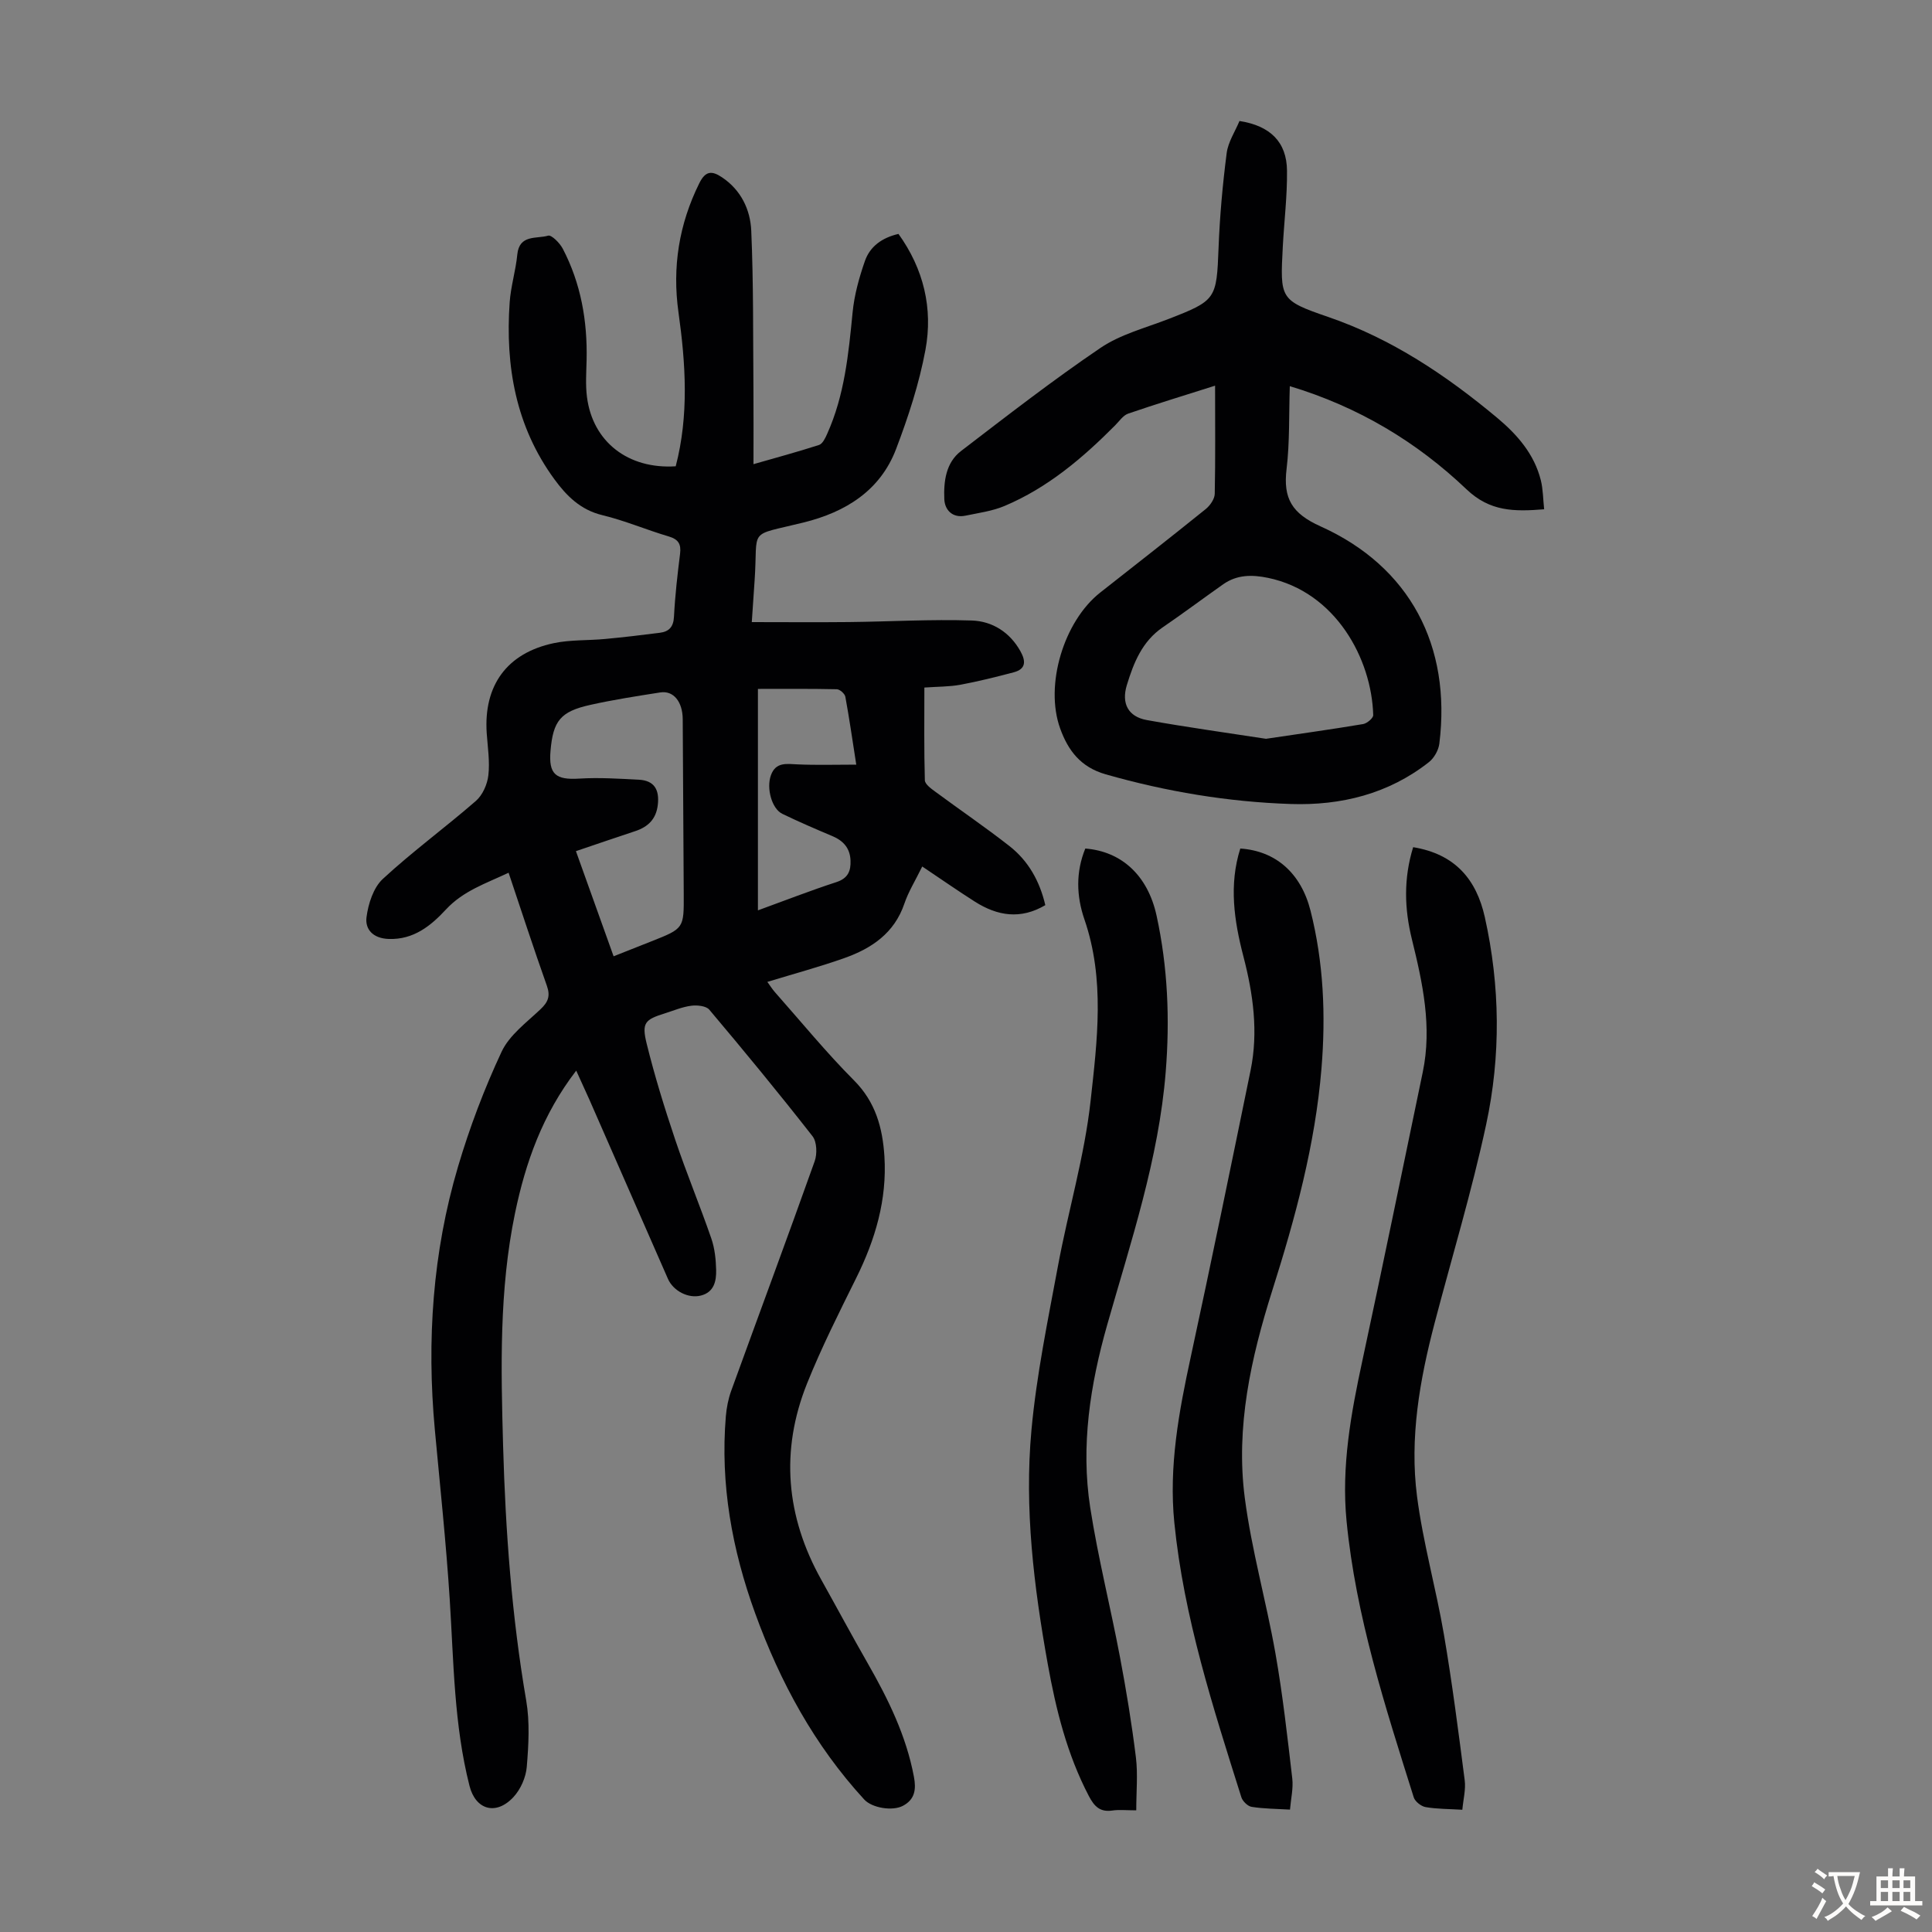
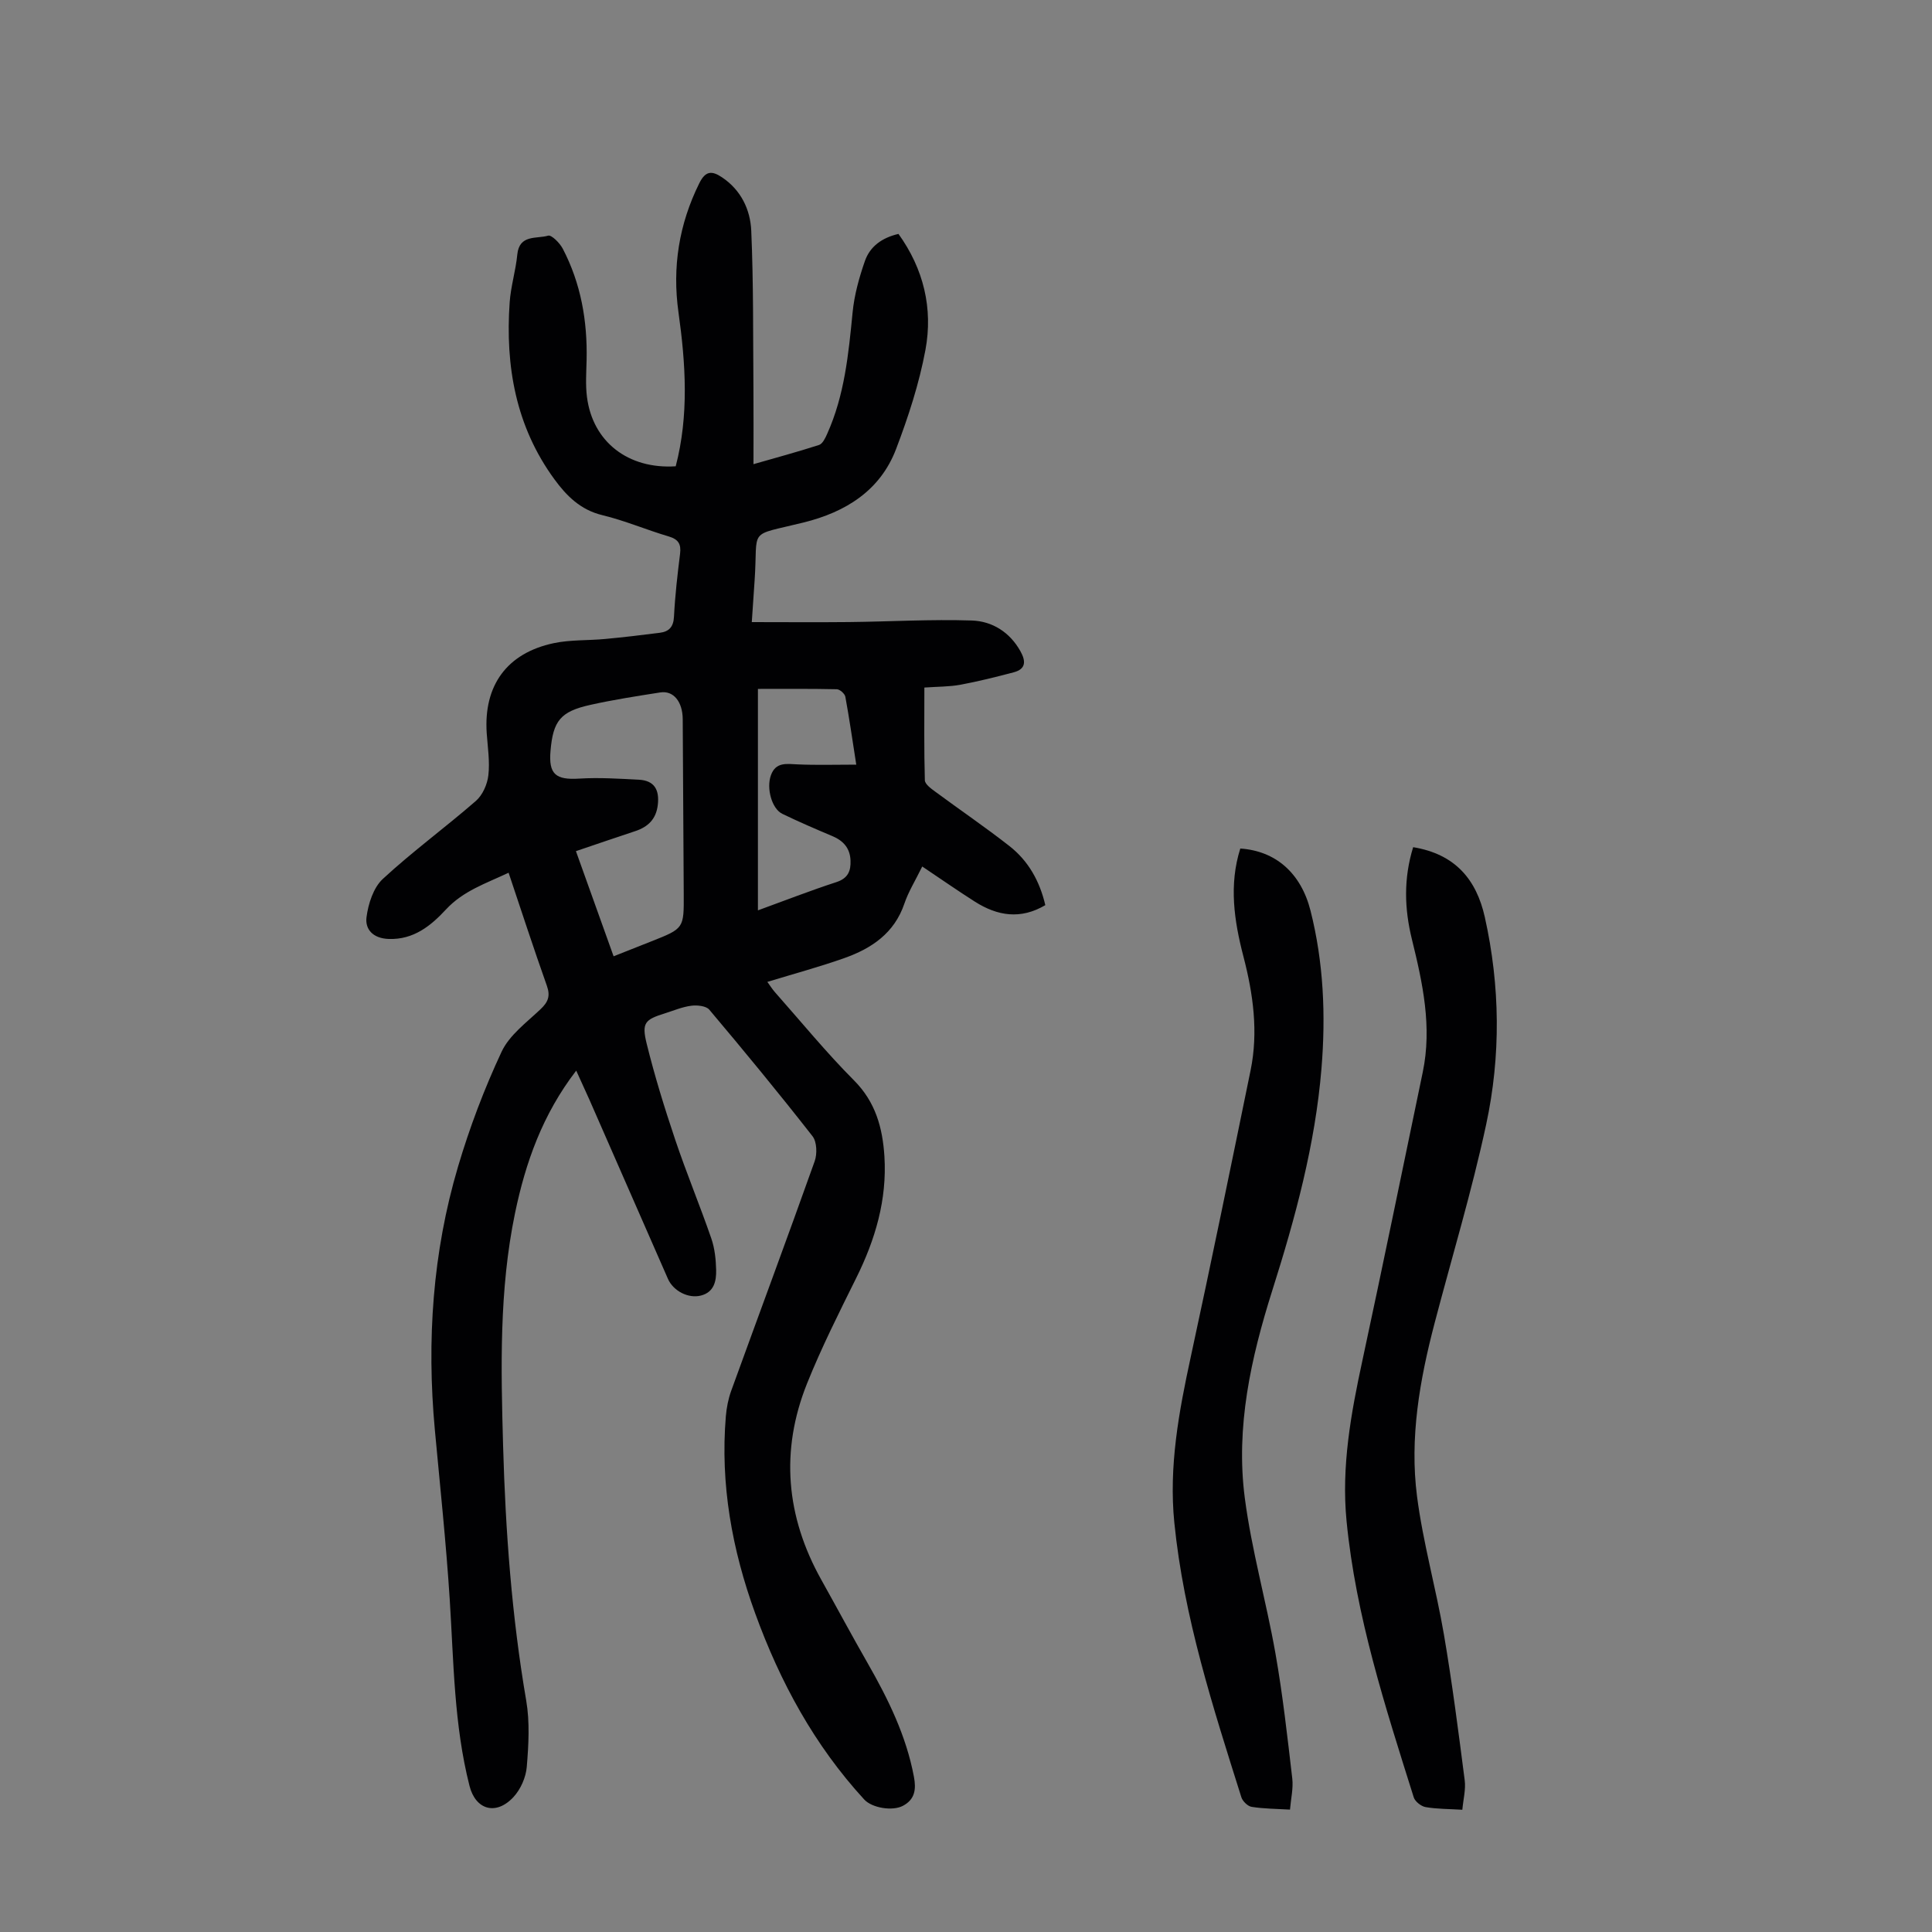
<svg xmlns="http://www.w3.org/2000/svg" enable-background="new 0 0 400 400" viewBox="0 0 400 400">
  <rect x="0" y="0" width="400" height="400" fill="#808080" stroke="none" />
  <g fill="#010103">
    <path d="m119.3 221.66c-6.98 9.08-10.49 19.02-12.67 29.51-3.3 15.92-2.92 32.05-2.47 48.16.5 17.69 1.79 35.29 4.79 52.77.76 4.46.49 9.18.11 13.73-.18 2.17-1.28 4.65-2.76 6.24-3.62 3.89-7.84 2.62-9.09-2.31-3.23-12.69-3.27-25.69-4.1-38.64-.75-11.71-2-23.4-3.08-35.09-1.7-18.46-.47-36.7 4.8-54.49 2.4-8.11 5.43-16.11 9.01-23.77 1.61-3.45 5.16-6.06 8.06-8.81 1.59-1.5 2.08-2.74 1.32-4.88-2.72-7.66-5.24-15.4-7.92-23.39-4.72 2.23-9.37 3.73-12.98 7.62-3.07 3.31-6.65 6.28-11.85 6.09-3.22-.11-4.91-1.97-4.59-4.49.36-2.78 1.42-6.11 3.36-7.92 6.15-5.69 12.96-10.66 19.29-16.17 1.39-1.21 2.37-3.44 2.58-5.31.33-2.85-.14-5.8-.34-8.7-.67-9.87 4.16-16.59 13.87-18.65 3.46-.73 7.11-.53 10.66-.87 3.78-.35 7.55-.8 11.31-1.28 1.87-.24 2.82-1.18 2.93-3.32.22-4.35.72-8.7 1.26-13.03.25-2.02-.34-3-2.36-3.6-4.61-1.36-9.07-3.28-13.73-4.4-4.53-1.09-7.43-4.01-9.94-7.45-7.99-10.93-10.17-23.41-9.25-36.6.23-3.32 1.26-6.59 1.58-9.91.41-4.22 4.02-3.21 6.38-3.91.7-.21 2.41 1.52 3.03 2.69 3.76 7.2 5.12 14.96 4.94 23.04-.06 2.57-.25 5.18.08 7.71 1.2 9.26 8.54 14.95 18.37 14.31 2.75-10.56 2.07-21.2.57-31.88-1.31-9.33.1-18.23 4.32-26.74 1.29-2.59 2.61-2.59 4.66-1.23 3.97 2.64 5.9 6.71 6.09 11.09.47 10.82.36 21.67.45 32.51.04 5.14.01 10.27.01 15.81 4.49-1.29 9.07-2.52 13.58-3.98.73-.24 1.29-1.42 1.67-2.28 3.6-7.99 4.43-16.55 5.27-25.14.35-3.61 1.35-7.22 2.55-10.66 1.04-2.99 3.51-4.82 6.95-5.61 5.2 7.23 7.18 15.42 5.58 24.03-1.3 6.97-3.54 13.84-6.07 20.49-3.29 8.65-10.47 13.07-19.13 15.22-11.86 2.94-9.39.9-10.17 12.07-.18 2.56-.35 5.11-.58 8.56 6.84 0 13.49.06 20.13-.01 8.48-.09 16.96-.6 25.43-.32 4.21.14 7.86 2.4 10.07 6.38 1.13 2.04 1.15 3.67-1.42 4.35-3.65.96-7.32 1.88-11.03 2.57-2.28.42-4.65.38-7.45.58 0 6.54-.08 12.87.1 19.19.02.81 1.27 1.72 2.12 2.34 5.12 3.79 10.41 7.38 15.42 11.31 3.87 3.04 6.23 7.2 7.4 12.21-5.13 3.03-9.92 2.23-14.56-.71-3.56-2.26-7.02-4.68-10.92-7.29-1.42 2.91-2.86 5.2-3.7 7.69-2.08 6.12-6.78 9.27-12.42 11.27-5.15 1.82-10.44 3.25-15.95 4.93.58.79 1.03 1.52 1.59 2.15 5.42 6.12 10.6 12.47 16.36 18.25 4.47 4.49 5.91 9.82 6.29 15.73.56 8.96-1.89 17.22-5.84 25.18-3.57 7.2-7.19 14.39-10.18 21.84-5.58 13.93-4.36 27.56 2.96 40.65 3.22 5.76 6.33 11.57 9.61 17.29 4.24 7.41 7.97 15 9.56 23.49.48 2.56.23 4.67-2.27 6-2.15 1.15-6.41.46-8.03-1.31-10.3-11.22-17.41-24.31-22.57-38.54-4.79-13.19-7.25-26.74-6.07-40.82.15-1.75.5-3.55 1.09-5.2 5.75-15.86 11.64-31.68 17.3-47.58.54-1.52.46-4.01-.44-5.17-6.94-8.88-14.11-17.59-21.38-26.21-.67-.79-2.53-.97-3.75-.81-1.86.24-3.65 1.01-5.46 1.58-4.1 1.28-4.82 1.93-3.76 6.24 1.65 6.7 3.7 13.32 5.9 19.87 2.31 6.88 5.11 13.6 7.48 20.46.72 2.07.96 4.37 1.01 6.57.05 2.27-.42 4.58-3.15 5.28-2.6.67-5.72-.94-6.83-3.46-5.44-12.38-10.86-24.77-16.29-37.16-.81-1.78-1.64-3.59-2.7-5.95zm-.06-45.44c2.67 7.45 5.2 14.51 7.8 21.77 2.9-1.15 5.38-2.13 7.86-3.11 6.71-2.66 6.7-2.66 6.66-9.79-.07-12.06-.15-24.13-.21-36.19-.02-3.6-1.9-5.97-4.64-5.54-4.85.76-9.71 1.51-14.5 2.58-6.17 1.37-7.7 3.3-8.23 9.5-.42 4.87 1.06 6.07 5.98 5.76 4.09-.25 8.21.02 12.31.23 3.24.17 4.28 2.12 3.92 5.22-.35 2.96-2.03 4.56-4.71 5.44-4.01 1.32-8 2.7-12.24 4.13zm37.68 12.26c5.6-2.04 10.88-4.1 16.25-5.85 2.42-.79 3.01-2.33 2.92-4.49-.1-2.52-1.47-4.07-3.75-5.03-3.49-1.47-6.97-2.97-10.38-4.62-2.16-1.05-3.33-5.28-2.35-7.98 1.01-2.81 3.28-2.35 5.58-2.25 3.93.17 7.87.05 12.09.05-.79-5.07-1.44-9.59-2.26-14.06-.12-.63-1.14-1.53-1.76-1.55-5.42-.12-10.83-.07-16.34-.07z" />
-     <path d="m251.57 79.85c-6.33 2.01-12.19 3.79-17.98 5.78-1.06.36-1.85 1.57-2.71 2.43-6.74 6.79-13.98 12.93-22.89 16.69-2.53 1.07-5.36 1.44-8.08 2.01s-4.31-1.2-4.4-3.4c-.15-3.64.29-7.55 3.46-9.98 9.5-7.28 18.97-14.64 28.87-21.35 4.16-2.82 9.34-4.14 14.12-6 9.83-3.82 9.92-4.1 10.33-14.71.25-6.55.84-13.11 1.68-19.62.3-2.32 1.76-4.49 2.65-6.65 6.37.99 9.78 4.35 9.84 10.27.06 5.24-.59 10.48-.87 15.73-.56 10.8-.65 11.12 9.4 14.57 13.16 4.52 24.4 12.06 34.93 20.84 4.17 3.48 7.73 7.52 9.09 12.97.47 1.88.46 3.89.69 6.01-6.19.5-11.21.5-16.07-4.13-10.28-9.79-22.33-17.06-36.59-21.36-.2 5.89 0 11.58-.67 17.15-.73 6.07 1.07 9.2 7.04 11.88 18.52 8.34 27.1 24.76 24.59 44.99-.17 1.35-1.07 2.95-2.13 3.8-8.38 6.61-18.25 9.03-28.62 8.69-12.98-.43-25.76-2.56-38.32-6.14-5.24-1.5-7.8-4.98-9.43-9.48-3.26-9.01.76-22.23 8.28-28.15 7.3-5.74 14.62-11.46 21.85-17.29.91-.74 1.85-2.09 1.87-3.17.15-7.25.07-14.52.07-22.38zm10.54 73.11c7.12-1.06 13.63-1.96 20.11-3.05.81-.14 2.11-1.23 2.09-1.86-.32-11.63-7.77-25.5-21.78-28.41-3.34-.69-6.42-.67-9.27 1.32-4.19 2.95-8.3 6.03-12.53 8.92-4.27 2.92-6.02 7.35-7.43 11.96-1.16 3.8.27 6.54 4.13 7.24 8.34 1.5 16.73 2.65 24.68 3.88z" />
    <path d="m256.79 175.68c7.26.48 12.55 5.01 14.54 12.87 2.71 10.72 3.17 21.63 2.27 32.64-1.3 15.82-5.43 30.98-10.2 46.03-4.41 13.95-7.59 28.24-5.68 42.9 1.41 10.83 4.45 21.44 6.35 32.21 1.51 8.57 2.47 17.23 3.48 25.88.24 2.04-.28 4.16-.47 6.45-2.87-.17-5.44-.17-7.94-.57-.81-.13-1.87-1.16-2.13-1.99-5.88-18.65-11.92-37.28-13.88-56.87-1.16-11.61.94-22.93 3.39-34.23 4.28-19.77 8.34-39.58 12.4-59.39 1.63-7.96.54-15.81-1.48-23.57-1.93-7.41-3.03-14.84-.65-22.36z" />
    <path d="m292.58 175.4c8.71 1.43 13.09 6.7 14.83 14.46 3.19 14.29 3.34 28.74.28 42.97-2.97 13.84-7.09 27.43-10.68 41.14-3.08 11.76-5.19 23.72-3.63 35.83 1.24 9.61 3.93 19.03 5.57 28.61 1.71 10.01 3 20.09 4.3 30.16.25 1.92-.29 3.94-.49 6.12-2.76-.17-5.22-.14-7.6-.55-.93-.16-2.19-1.15-2.46-2.02-5.9-18.76-11.99-37.49-13.91-57.21-1.1-11.27.91-22.26 3.28-33.23 4.28-19.88 8.35-39.81 12.5-59.72 1.95-9.38-.02-18.44-2.25-27.49-1.55-6.28-1.75-12.56.26-19.07z" />
-     <path d="m235.25 374.81c-2.1 0-3.55-.17-4.95.04-2.53.37-3.73-.83-4.85-2.97-4.52-8.63-6.83-17.93-8.53-27.4-2.87-16-4.86-32.16-3.37-48.39 1.05-11.42 3.4-22.73 5.5-34.03 2.12-11.42 5.49-22.67 6.75-34.17 1.37-12.44 2.99-25.14-1.28-37.53-1.68-4.88-1.8-9.82.18-14.68 7.52.59 12.94 5.59 14.75 13.87 2.33 10.67 2.77 21.45 1.9 32.35-1.45 18.11-7.22 35.15-12.13 52.44-3.5 12.33-5.49 24.99-3.5 37.8 1.61 10.36 4.2 20.58 6.15 30.89 1.31 6.91 2.45 13.86 3.31 20.84.42 3.47.07 7.05.07 10.94z" />
  </g>
-   <path d="m377.9 391.2c-.2.3-.4.5-.6.8-.7-.6-1.4-1-2.2-1.5.2-.3.4-.5.5-.8.6.4 1.4.8 2.3 1.5zm-1.8 6.1c-.2-.2-.5-.4-.9-.6.4-.6.8-1.2 1.2-1.9s.7-1.3.9-1.9c.3.3.5.5.8.7-.7 1.3-1.4 2.6-2 3.7zm2.2-9c-.3.3-.5.5-.6.8-.6-.6-1.3-1.1-2-1.5.3-.3.5-.5.6-.7.6.5 1.3.9 2 1.4zm.3.2v-.9h2 4.5c-.3 1.3-.6 2.5-1 3.6s-.9 2.1-1.4 3c.4.5 1 1 1.6 1.4s1.2.8 1.9 1.1c-.3.2-.5.4-.8.8-.4-.3-1-.7-1.6-1.2s-1.2-1.1-1.6-1.6c-.5.6-1.1 1.1-1.7 1.6s-1.4.9-2.1 1.4c-.1-.3-.3-.5-.7-.8.6-.2 1.2-.5 1.9-1s1.4-1.1 2-1.8c-.5-.8-.9-1.6-1.2-2.5s-.6-2-.8-3.2c-.4.1-.7.1-1 .1zm2.5 2.7c.3 1 .7 1.7 1 2.2.3-.5.6-1.1 1-2s.6-1.9.9-3h-3.2-.4c.1.9.3 1.8.7 2.8z" fill="#fcfbfa" />
-   <path d="m396.5 388.5v1.5 3.6h1.5v.9c-.4 0-1 0-1.7 0h-7.9c-.5 0-.9 0-1.2 0v-.9h1.3v-3.5c0-.7 0-1.2 0-1.6h2.4c0-.8 0-1.4 0-1.7h1c0 .3-.1.8-.1 1.7h1.5c0-.8 0-1.4 0-1.7h1c0 .3-.1.9-.1 1.7zm-8.2 9.2c-.2-.3-.5-.5-.8-.8.8-.3 1.4-.6 1.9-.9s1-.7 1.4-1.1c.3.3.6.5.9.8-1.6 1-2.8 1.6-3.4 2zm2.6-6.8v-1.6h-1.5v1.6zm0 2.7v-1.9h-1.5v1.9zm2.4-2.7v-1.6h-1.5v1.6zm0 2.7v-1.9h-1.5v1.9zm.2 2 .7-.8c.4.2.9.5 1.6.8s1.3.7 1.8 1c-.3.3-.5.5-.8.8-.4-.3-1.5-1-3.3-1.8zm2-4.7v-1.6h-1.4v1.6zm0 2.7v-1.9h-1.4v1.9z" fill="#fcfbfa" />
</svg>